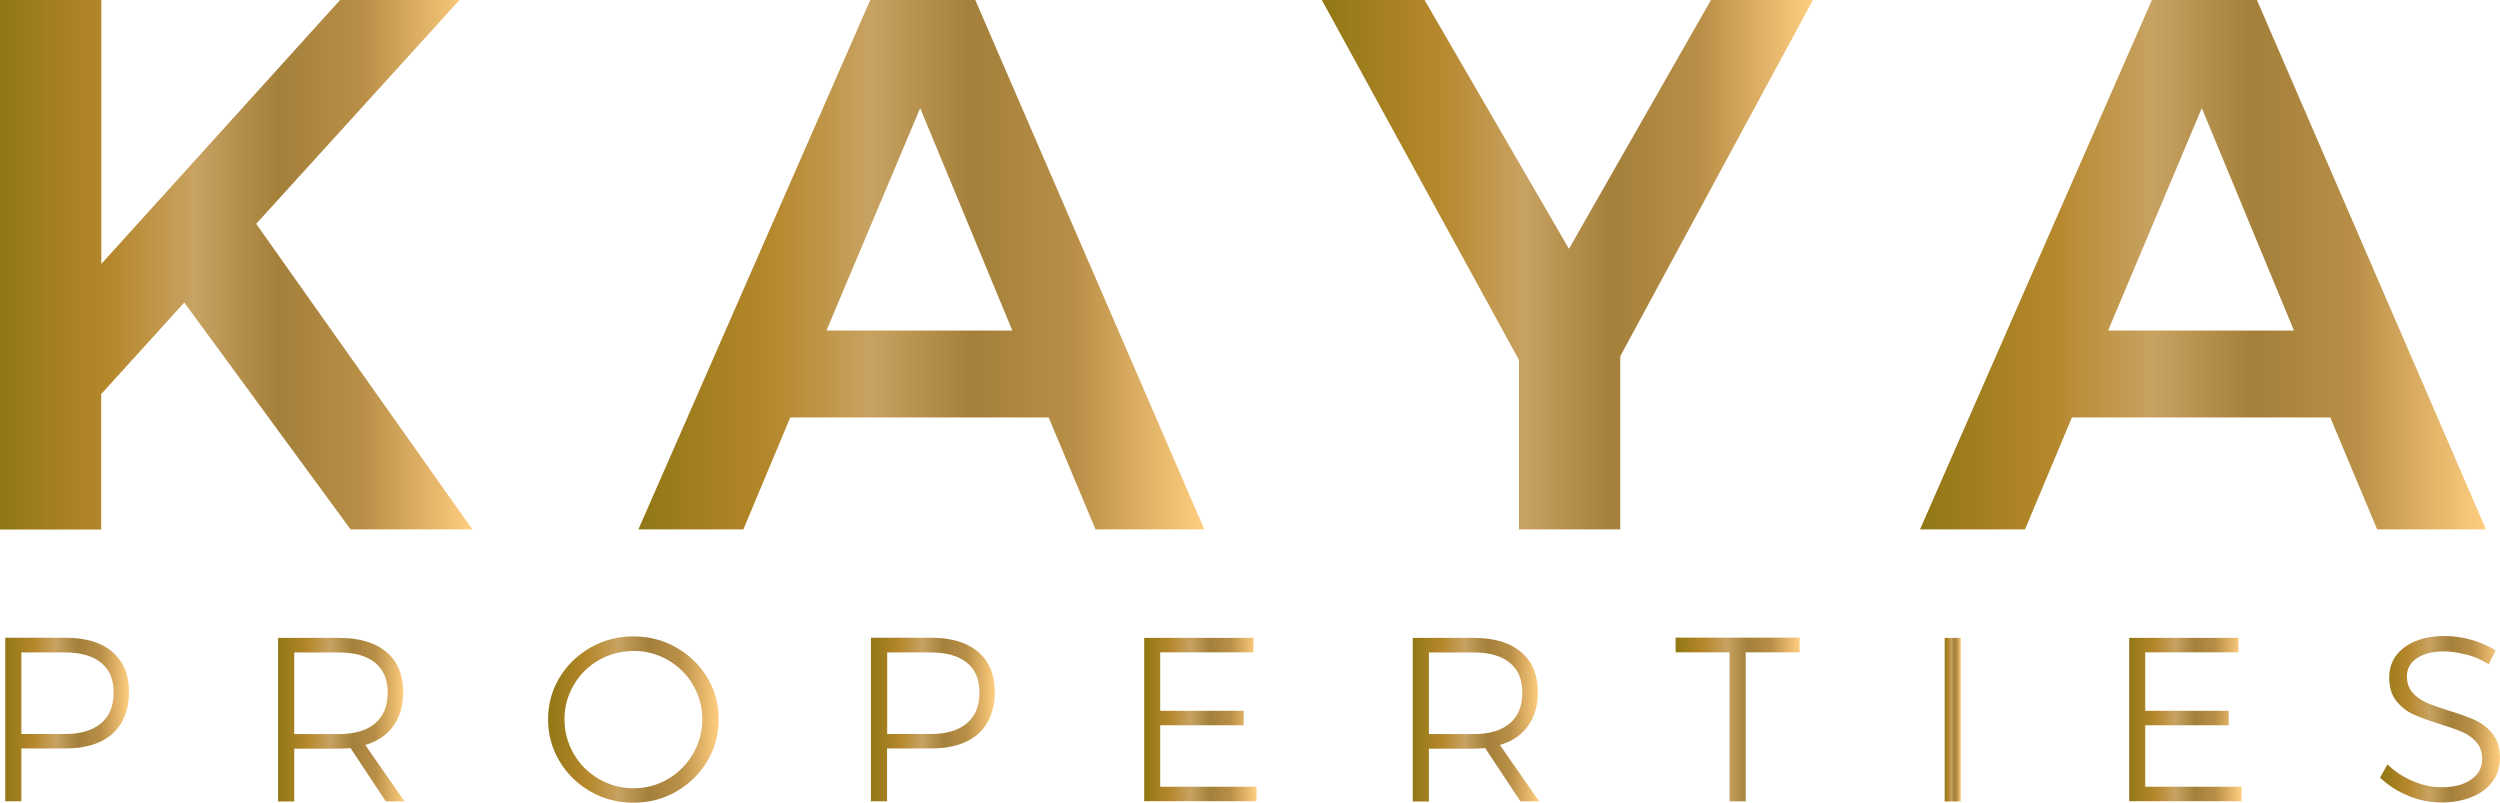
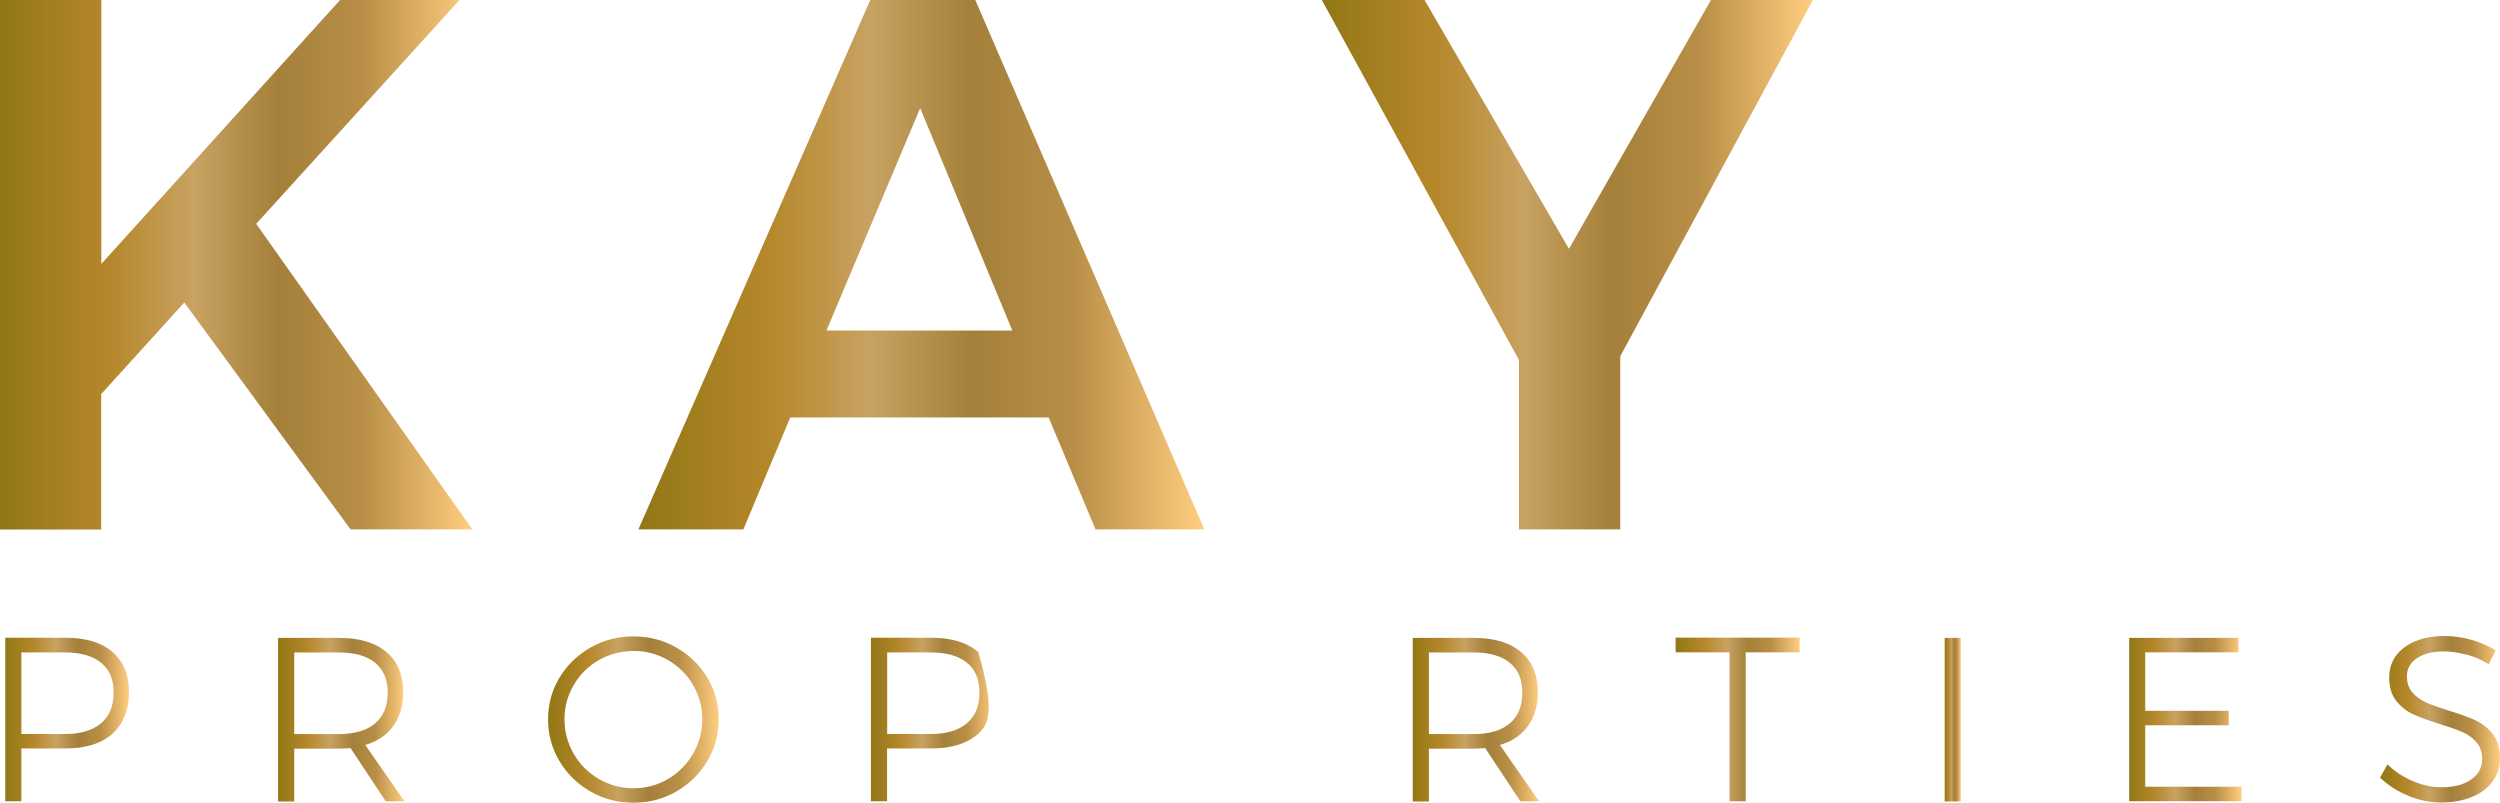
<svg xmlns="http://www.w3.org/2000/svg" width="109" height="35" viewBox="0 0 109 35" fill="none">
  <g clip-path="url(#clip0_21_43)">
    <path d="M20.589 23.081H15.284L8.034 13.19L4.412 17.182V23.087H0V0H4.418V11.506L14.827 0H20.034L11.17 9.759L20.595 23.081H20.589Z" fill="url(#paint0_linear_21_43)" />
    <path d="M47.765 23.081L45.722 18.202H34.455L32.412 23.081H27.834L37.945 0H42.523L52.509 23.081H47.765ZM36.034 14.41H44.137L40.12 4.714L36.034 14.41Z" fill="url(#paint1_linear_21_43)" />
    <path d="M79.044 0L70.644 15.533V23.081H66.226V15.693L57.631 0H62.111L68.406 10.848L74.598 0H79.044Z" fill="url(#paint2_linear_21_43)" />
-     <path d="M103.644 23.081L101.601 18.202H90.334L88.291 23.081H83.713L93.824 0H98.402L108.388 23.081H103.644ZM91.913 14.41H100.016L95.999 4.714L91.913 14.41Z" fill="url(#paint3_linear_21_43)" />
    <path d="M4.904 28.429C5.384 28.841 5.625 29.425 5.625 30.176C5.625 30.926 5.384 31.562 4.904 31.991C4.423 32.421 3.736 32.633 2.855 32.633H0.932V34.935H0.229V27.805H2.855C3.736 27.805 4.423 28.011 4.904 28.423V28.429ZM4.4 31.539C4.772 31.23 4.955 30.783 4.955 30.199C4.955 29.614 4.772 29.191 4.406 28.893C4.04 28.595 3.513 28.446 2.826 28.446H0.932V32.003H2.826C3.507 32.003 4.028 31.848 4.4 31.539Z" fill="url(#paint4_linear_21_43)" />
    <path d="M16.823 34.943L15.284 32.618C15.066 32.629 14.9 32.641 14.786 32.641H12.829V34.943H12.125V27.812H14.786C15.673 27.812 16.365 28.019 16.852 28.431C17.338 28.843 17.578 29.428 17.578 30.178C17.578 30.768 17.435 31.26 17.149 31.656C16.863 32.051 16.457 32.326 15.925 32.48L17.636 34.937H16.823V34.943ZM14.786 32.005C15.467 32.005 15.988 31.85 16.354 31.541C16.72 31.232 16.903 30.785 16.903 30.201C16.903 29.617 16.72 29.193 16.354 28.895C15.988 28.597 15.461 28.448 14.786 28.448H12.829V32.005H14.786Z" fill="url(#paint5_linear_21_43)" />
    <path d="M29.487 28.233C30.054 28.554 30.506 28.995 30.838 29.544C31.17 30.094 31.336 30.701 31.336 31.36C31.336 32.019 31.17 32.626 30.838 33.187C30.506 33.743 30.054 34.184 29.487 34.51C28.921 34.837 28.297 34.997 27.616 34.997C26.935 34.997 26.311 34.837 25.745 34.51C25.178 34.184 24.726 33.743 24.394 33.187C24.062 32.632 23.896 32.019 23.896 31.36C23.896 30.701 24.062 30.094 24.394 29.544C24.726 28.995 25.178 28.559 25.745 28.233C26.311 27.912 26.935 27.746 27.616 27.746C28.297 27.746 28.921 27.907 29.487 28.233ZM26.117 28.777C25.653 29.041 25.287 29.401 25.018 29.86C24.749 30.318 24.612 30.816 24.612 31.36C24.612 31.904 24.749 32.408 25.018 32.872C25.287 33.336 25.659 33.703 26.117 33.966C26.58 34.235 27.084 34.367 27.628 34.367C28.171 34.367 28.663 34.235 29.121 33.966C29.579 33.697 29.945 33.33 30.214 32.872C30.483 32.408 30.62 31.904 30.62 31.36C30.62 30.816 30.483 30.318 30.214 29.86C29.945 29.401 29.579 29.046 29.121 28.777C28.663 28.514 28.165 28.382 27.628 28.382C27.09 28.382 26.58 28.514 26.117 28.777Z" fill="url(#paint6_linear_21_43)" />
-     <path d="M42.654 28.429C43.134 28.841 43.375 29.425 43.375 30.176C43.375 30.926 43.134 31.562 42.654 31.991C42.173 32.421 41.486 32.633 40.605 32.633H38.676V34.935H37.973V27.805H40.599C41.48 27.805 42.167 28.011 42.648 28.423L42.654 28.429ZM42.15 31.539C42.522 31.23 42.705 30.783 42.705 30.199C42.705 29.614 42.522 29.191 42.156 28.893C41.789 28.595 41.263 28.446 40.576 28.446H38.682V32.003H40.576C41.257 32.003 41.778 31.848 42.15 31.539Z" fill="url(#paint7_linear_21_43)" />
-     <path d="M49.881 27.812H54.648V28.442H50.585V30.991H54.224V31.621H50.585V34.301H54.785V34.931H49.887V27.801L49.881 27.812Z" fill="url(#paint8_linear_21_43)" />
+     <path d="M42.654 28.429C43.375 30.926 43.134 31.562 42.654 31.991C42.173 32.421 41.486 32.633 40.605 32.633H38.676V34.935H37.973V27.805H40.599C41.48 27.805 42.167 28.011 42.648 28.423L42.654 28.429ZM42.15 31.539C42.522 31.23 42.705 30.783 42.705 30.199C42.705 29.614 42.522 29.191 42.156 28.893C41.789 28.595 41.263 28.446 40.576 28.446H38.682V32.003H40.576C41.257 32.003 41.778 31.848 42.15 31.539Z" fill="url(#paint7_linear_21_43)" />
    <path d="M66.294 34.943L64.754 32.618C64.537 32.629 64.371 32.641 64.257 32.641H62.3V34.943H61.596V27.812H64.257C65.144 27.812 65.836 28.019 66.322 28.431C66.809 28.843 67.049 29.428 67.049 30.178C67.049 30.768 66.906 31.26 66.62 31.656C66.334 32.051 65.927 32.326 65.395 32.48L67.106 34.937H66.294V34.943ZM64.257 32.005C64.938 32.005 65.458 31.85 65.825 31.541C66.191 31.232 66.374 30.785 66.374 30.201C66.374 29.617 66.191 29.193 65.825 28.895C65.458 28.597 64.932 28.448 64.257 28.448H62.3V32.005H64.257Z" fill="url(#paint9_linear_21_43)" />
    <path d="M73.051 27.801H78.464V28.442H76.112V34.937H75.408V28.442H73.056V27.801H73.051Z" fill="url(#paint10_linear_21_43)" />
    <path d="M84.789 27.812H85.493V34.943H84.789V27.812Z" fill="url(#paint11_linear_21_43)" />
    <path d="M92.828 27.812H97.595V28.442H93.532V30.991H97.171V31.621H93.532V34.301H97.732V34.931H92.834V27.801L92.828 27.812Z" fill="url(#paint12_linear_21_43)" />
    <path d="M107.541 28.549C107.192 28.452 106.865 28.401 106.562 28.401C106.076 28.401 105.681 28.498 105.383 28.693C105.086 28.887 104.943 29.151 104.943 29.483C104.943 29.775 105.023 30.016 105.189 30.199C105.349 30.382 105.549 30.525 105.79 30.634C106.03 30.737 106.356 30.858 106.768 30.984C107.249 31.127 107.638 31.27 107.935 31.407C108.233 31.545 108.485 31.751 108.691 32.014C108.897 32.278 109 32.627 109 33.063C109 33.441 108.891 33.779 108.679 34.071C108.468 34.363 108.164 34.592 107.775 34.746C107.386 34.907 106.945 34.987 106.442 34.987C105.938 34.987 105.463 34.89 104.988 34.689C104.513 34.495 104.113 34.231 103.77 33.905L104.096 33.326C104.416 33.641 104.782 33.882 105.206 34.059C105.629 34.237 106.041 34.323 106.448 34.323C106.991 34.323 107.42 34.214 107.741 33.99C108.061 33.767 108.222 33.475 108.222 33.097C108.222 32.799 108.141 32.553 107.975 32.364C107.815 32.175 107.609 32.026 107.375 31.923C107.134 31.82 106.802 31.7 106.379 31.568C105.898 31.419 105.509 31.276 105.217 31.144C104.925 31.012 104.679 30.812 104.473 30.554C104.267 30.291 104.17 29.953 104.17 29.529C104.17 29.168 104.273 28.853 104.473 28.578C104.679 28.309 104.96 28.097 105.332 27.948C105.698 27.799 106.121 27.73 106.608 27.73C106.997 27.73 107.386 27.788 107.775 27.902C108.164 28.017 108.508 28.172 108.811 28.36L108.508 28.962C108.216 28.779 107.895 28.635 107.552 28.538L107.541 28.549Z" fill="url(#paint13_linear_21_43)" />
  </g>
  <defs>
    <linearGradient id="paint0_linear_21_43" x1="0" y1="11.541" x2="20.589" y2="11.541" gradientUnits="userSpaceOnUse">
      <stop stop-color="#927715" />
      <stop offset="0.23" stop-color="#B5872B" />
      <stop offset="0.41" stop-color="#C8A261" />
      <stop offset="0.59" stop-color="#A4803A" />
      <stop offset="0.77" stop-color="#B98F47" />
      <stop offset="1" stop-color="#FFCE80" />
    </linearGradient>
    <linearGradient id="paint1_linear_21_43" x1="27.834" y1="0" x2="52.509" y2="0" gradientUnits="userSpaceOnUse">
      <stop stop-color="#927715" />
      <stop offset="0.23" stop-color="#B5872B" />
      <stop offset="0.41" stop-color="#C8A261" />
      <stop offset="0.59" stop-color="#A4803A" />
      <stop offset="0.77" stop-color="#B98F47" />
      <stop offset="1" stop-color="#FFCE80" />
    </linearGradient>
    <linearGradient id="paint2_linear_21_43" x1="57.631" y1="0" x2="79.044" y2="0" gradientUnits="userSpaceOnUse">
      <stop stop-color="#927715" />
      <stop offset="0.23" stop-color="#B5872B" />
      <stop offset="0.41" stop-color="#C8A261" />
      <stop offset="0.59" stop-color="#A4803A" />
      <stop offset="0.77" stop-color="#B98F47" />
      <stop offset="1" stop-color="#FFCE80" />
    </linearGradient>
    <linearGradient id="paint3_linear_21_43" x1="83.707" y1="0" x2="108.388" y2="0" gradientUnits="userSpaceOnUse">
      <stop stop-color="#927715" />
      <stop offset="0.23" stop-color="#B5872B" />
      <stop offset="0.41" stop-color="#C8A261" />
      <stop offset="0.59" stop-color="#A4803A" />
      <stop offset="0.77" stop-color="#B98F47" />
      <stop offset="1" stop-color="#FFCE80" />
    </linearGradient>
    <linearGradient id="paint4_linear_21_43" x1="0.229" y1="31.373" x2="5.63" y2="31.373" gradientUnits="userSpaceOnUse">
      <stop stop-color="#927715" />
      <stop offset="0.23" stop-color="#B5872B" />
      <stop offset="0.41" stop-color="#C8A261" />
      <stop offset="0.59" stop-color="#A4803A" />
      <stop offset="0.77" stop-color="#B98F47" />
      <stop offset="1" stop-color="#FFCE80" />
    </linearGradient>
    <linearGradient id="paint5_linear_21_43" x1="12.131" y1="31.375" x2="17.641" y2="31.375" gradientUnits="userSpaceOnUse">
      <stop stop-color="#927715" />
      <stop offset="0.23" stop-color="#B5872B" />
      <stop offset="0.41" stop-color="#C8A261" />
      <stop offset="0.59" stop-color="#A4803A" />
      <stop offset="0.77" stop-color="#B98F47" />
      <stop offset="1" stop-color="#FFCE80" />
    </linearGradient>
    <linearGradient id="paint6_linear_21_43" x1="23.896" y1="31.372" x2="31.336" y2="31.372" gradientUnits="userSpaceOnUse">
      <stop stop-color="#927715" />
      <stop offset="0.23" stop-color="#B5872B" />
      <stop offset="0.41" stop-color="#C8A261" />
      <stop offset="0.59" stop-color="#A4803A" />
      <stop offset="0.77" stop-color="#B98F47" />
      <stop offset="1" stop-color="#FFCE80" />
    </linearGradient>
    <linearGradient id="paint7_linear_21_43" x1="37.978" y1="31.373" x2="43.38" y2="31.373" gradientUnits="userSpaceOnUse">
      <stop stop-color="#927715" />
      <stop offset="0.23" stop-color="#B5872B" />
      <stop offset="0.41" stop-color="#C8A261" />
      <stop offset="0.59" stop-color="#A4803A" />
      <stop offset="0.77" stop-color="#B98F47" />
      <stop offset="1" stop-color="#FFCE80" />
    </linearGradient>
    <linearGradient id="paint8_linear_21_43" x1="49.881" y1="31.375" x2="54.779" y2="31.375" gradientUnits="userSpaceOnUse">
      <stop stop-color="#927715" />
      <stop offset="0.23" stop-color="#B5872B" />
      <stop offset="0.41" stop-color="#C8A261" />
      <stop offset="0.59" stop-color="#A4803A" />
      <stop offset="0.77" stop-color="#B98F47" />
      <stop offset="1" stop-color="#FFCE80" />
    </linearGradient>
    <linearGradient id="paint9_linear_21_43" x1="61.601" y1="31.375" x2="67.112" y2="31.375" gradientUnits="userSpaceOnUse">
      <stop stop-color="#927715" />
      <stop offset="0.23" stop-color="#B5872B" />
      <stop offset="0.41" stop-color="#C8A261" />
      <stop offset="0.59" stop-color="#A4803A" />
      <stop offset="0.77" stop-color="#B98F47" />
      <stop offset="1" stop-color="#FFCE80" />
    </linearGradient>
    <linearGradient id="paint10_linear_21_43" x1="73.051" y1="31.375" x2="78.464" y2="31.375" gradientUnits="userSpaceOnUse">
      <stop stop-color="#927715" />
      <stop offset="0.23" stop-color="#B5872B" />
      <stop offset="0.41" stop-color="#C8A261" />
      <stop offset="0.59" stop-color="#A4803A" />
      <stop offset="0.77" stop-color="#B98F47" />
      <stop offset="1" stop-color="#FFCE80" />
    </linearGradient>
    <linearGradient id="paint11_linear_21_43" x1="84.789" y1="31.375" x2="85.493" y2="31.375" gradientUnits="userSpaceOnUse">
      <stop stop-color="#927715" />
      <stop offset="0.23" stop-color="#B5872B" />
      <stop offset="0.41" stop-color="#C8A261" />
      <stop offset="0.59" stop-color="#A4803A" />
      <stop offset="0.77" stop-color="#B98F47" />
      <stop offset="1" stop-color="#FFCE80" />
    </linearGradient>
    <linearGradient id="paint12_linear_21_43" x1="92.828" y1="31.375" x2="97.732" y2="31.375" gradientUnits="userSpaceOnUse">
      <stop stop-color="#927715" />
      <stop offset="0.23" stop-color="#B5872B" />
      <stop offset="0.41" stop-color="#C8A261" />
      <stop offset="0.59" stop-color="#A4803A" />
      <stop offset="0.77" stop-color="#B98F47" />
      <stop offset="1" stop-color="#FFCE80" />
    </linearGradient>
    <linearGradient id="paint13_linear_21_43" x1="103.775" y1="31.367" x2="109" y2="31.367" gradientUnits="userSpaceOnUse">
      <stop stop-color="#927715" />
      <stop offset="0.23" stop-color="#B5872B" />
      <stop offset="0.41" stop-color="#C8A261" />
      <stop offset="0.59" stop-color="#A4803A" />
      <stop offset="0.77" stop-color="#B98F47" />
      <stop offset="1" stop-color="#FFCE80" />
    </linearGradient>
    <clipPath id="clip0_21_43">
      <rect width="109" height="35" fill="white" />
    </clipPath>
  </defs>
</svg>